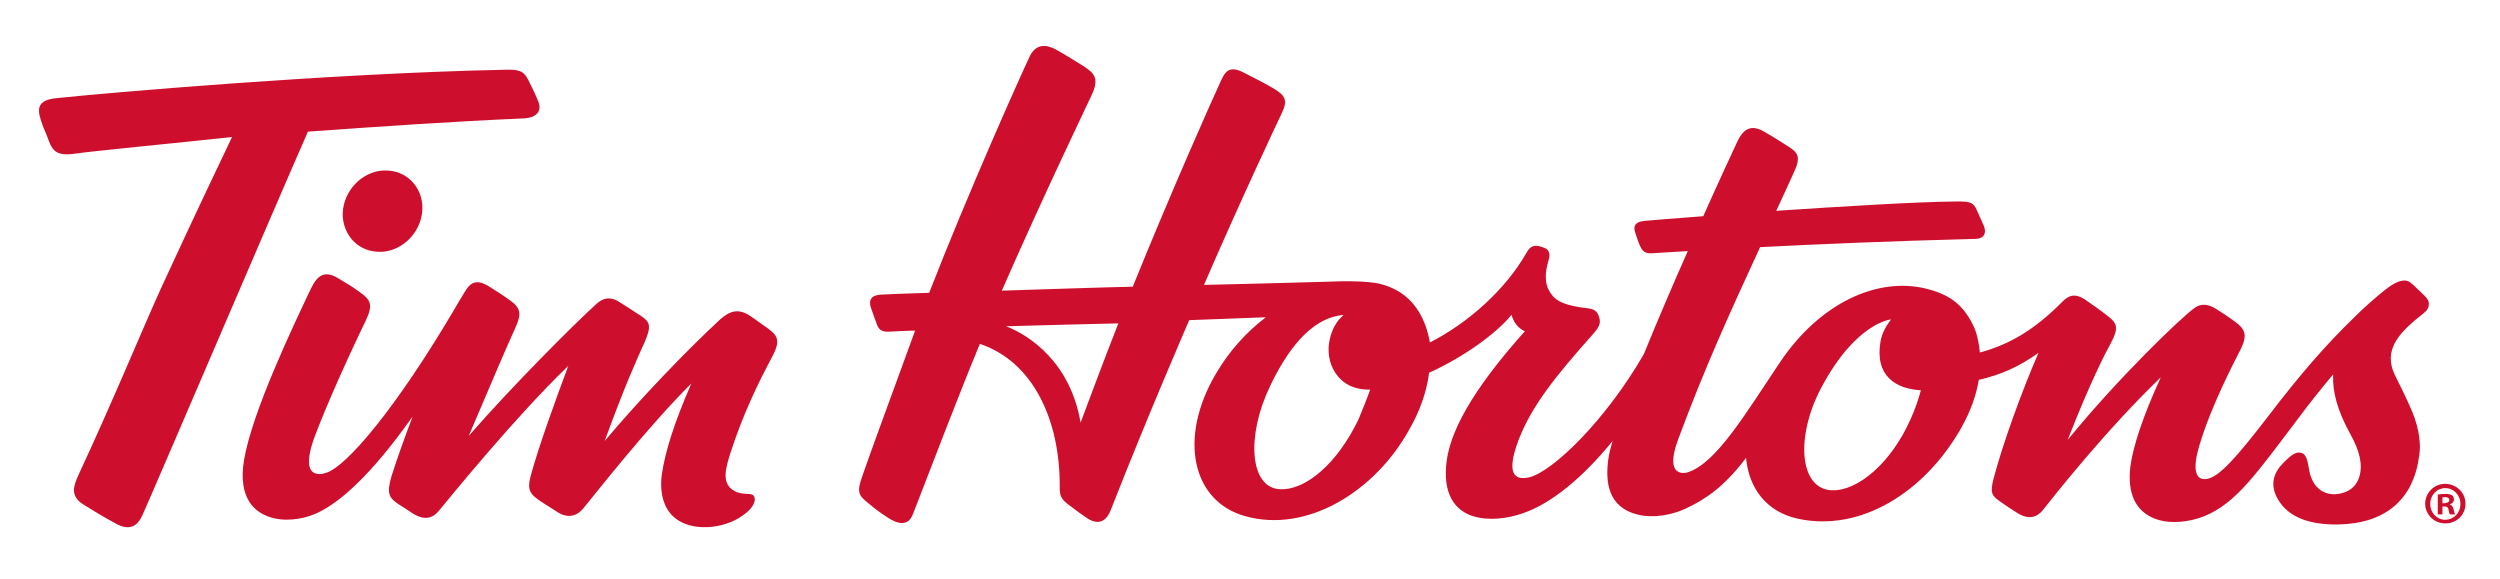
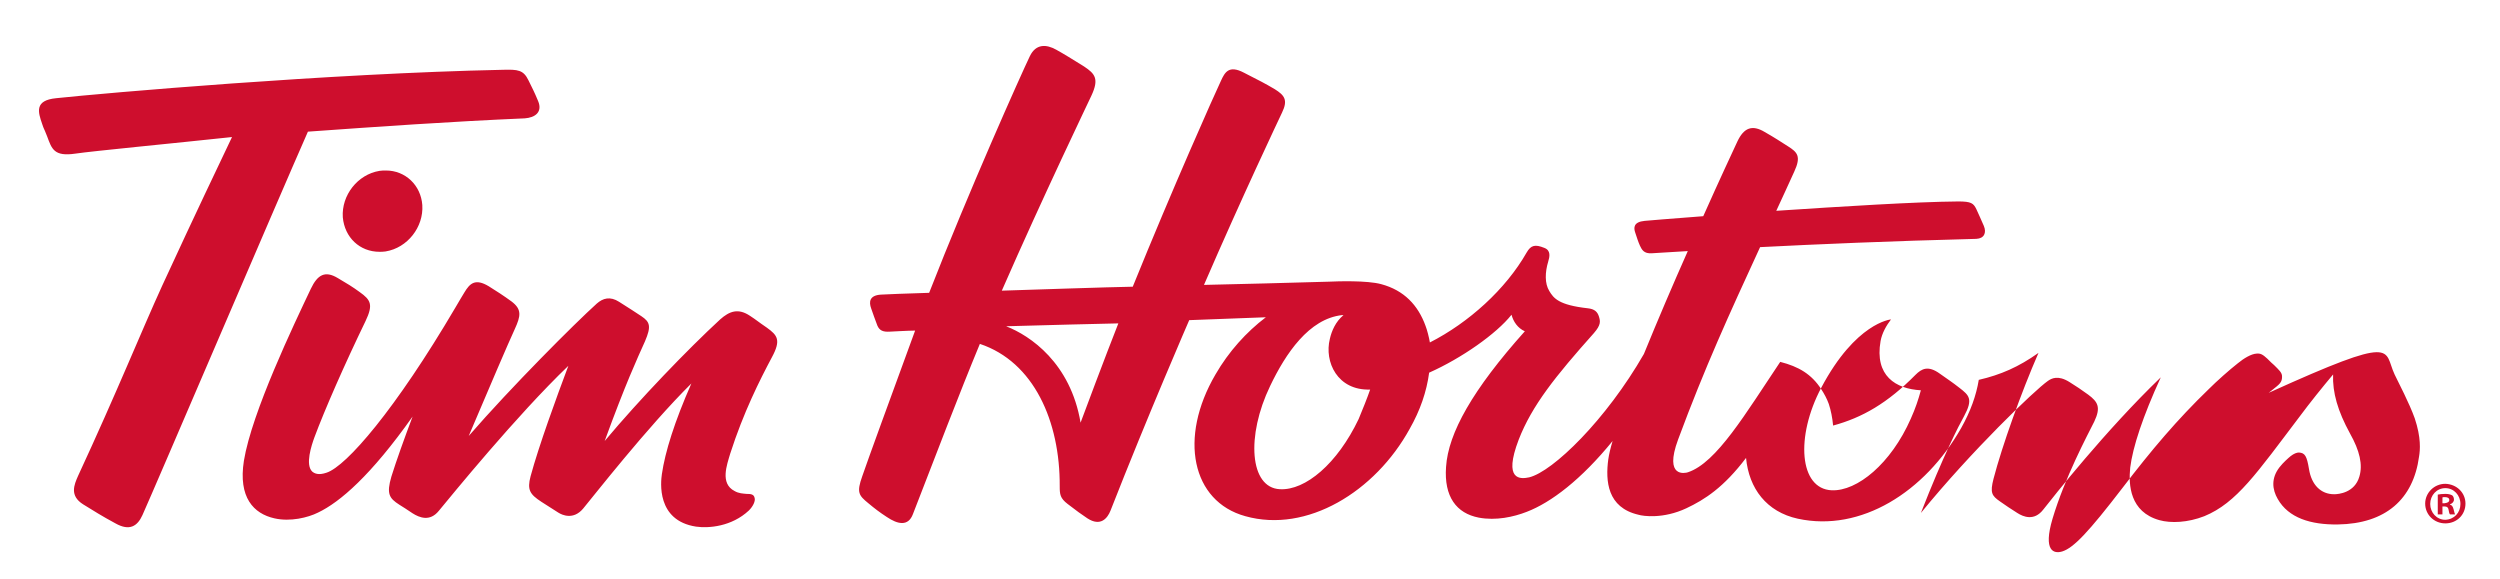
<svg xmlns="http://www.w3.org/2000/svg" xml:space="preserve" style="enable-background:new 0 0 695 160.9;" viewBox="0 0 695 160.9" y="0px" x="0px" id="Layer_1" version="1.1">
  <style type="text/css">
	.st0{fill:#CE0E2D;}
</style>
-   <path d="M85.6,36.6c-8.3,18.8-42.7,99.3-46,106.6c-1.4,3.1-3.6,4.5-7.5,2.3c-3.9-2.1-5.9-3.4-9-5.3  c-3.8-2.4-2.5-5.4-1.4-7.9c10.8-23.3,17.6-40.2,23.4-52.9c10.1-21.9,15-32,19.4-41.3C47.7,39.9,25.7,42,21,42.7  c-6,0.9-6.6-1.3-7.9-4.8c-1.1-2.8-0.8-1.7-1.4-3.5c-1.1-3.2-2.2-6.5,3.9-7.1c13.2-1.4,75.9-6.9,124.3-7.9c4-0.1,5.6,0,7,2.9  c1.3,2.7,1.4,2.7,2.7,5.8c1.3,3.1-0.9,4.6-3.7,4.8C125.1,33.8,105.2,35.2,85.6,36.6z M214.6,99.3c2.6-4.8,1.5-6.1-1.4-8.2  c-2.5-1.7-3-2.2-4.7-3.3c-3.3-2.2-5.7-1.3-8.3,1c-9,8.3-22.3,22.1-32.1,33.8c5.8-15.9,9-22.8,11.2-27.7c1.8-4.2,1.4-5.4-1-7  c-1.6-1.1-3.4-2.2-6.2-4c-2.5-1.6-4.5-1-6.2,0.5c-6.1,5.5-23.7,23.1-35.6,36.8c5.9-13.9,11-25.8,12.8-29.7c1.7-3.7,2-5.5-0.9-7.7  c-2.2-1.6-4.2-2.9-6.3-4.2c-3.8-2.3-5.3-0.8-6.8,1.7c-0.6,0.9-1.4,2.4-2.5,4.2c-16.7,28.4-30.3,44.1-35.8,45.9  c-2.3,0.8-3.4,0.2-4-0.3c-2-1.9-0.2-7.3,0.6-9.5c2.9-7.8,8.4-20.3,14.2-32.3c2.2-4.6,1.5-5.9-1.6-8.1c-1.9-1.4-3.7-2.5-6.1-3.9  c-3.5-2.1-5.6-1-7.5,3c-4.6,9.7-16.4,34.3-18.6,47.8c-1.6,10.2,2.7,14.7,8.5,16c4.4,1,9.3-0.2,12.1-1.6c6.1-2.9,14.7-10.3,26.3-26.7  c-2.2,5.8-4.6,12.5-5.9,16.7c-1.4,4.8-0.6,6,2.2,7.8c1.3,0.8,1.9,1.2,3.7,2.4c1.9,1.2,4.8,2.4,7.3-0.7c3.4-4.1,21.6-26.5,36-40.3  c-3.3,8.8-8.2,22.2-10.5,30.7c-1,3.8-0.2,5,3,7.1l4.7,3c1.1,0.7,4.2,2.1,6.9-1.1c2.6-3.1,17.8-22.6,30.1-34.8  c-4.7,10.7-7.3,19-8.2,25.2c-0.3,2.1-1.6,12.9,9.5,14.6c3.5,0.5,9.9,0,14.7-4.5c1.2-1.2,1.8-2.6,1.6-3.4c-0.2-1.1-1-1.2-2.3-1.2  c-0.9-0.1-2.1-0.1-3.3-0.8c-4.1-2.1-2.1-7.3-1.2-10.4C206.7,114.6,211.2,105.7,214.6,99.3z M107.2,69.9c6.1-1,10.6-6.8,10.2-12.9  c-0.4-5.5-4.7-9.6-10.1-9.6c-0.6,0-1.2,0-1.8,0.1c-6.1,1-10.6,6.8-10.2,12.9C95.8,66,100,70,105.5,70C106,70,106.6,70,107.2,69.9z   M665.7,104.1c1.1,2.3,4.1,8,5.6,12.2c1.8,5.4,1.5,8.8,1.2,10.6c-1.6,11.9-9.3,18.7-22.6,18.9c-7.5,0.1-13.7-1.8-16.7-7.1  c-1.5-2.6-1.9-5.7,0.5-8.8c1.1-1.4,2.5-2.6,3.1-3.1c0.9-0.7,1.7-1,2.3-1c1.7,0.1,2.2,1,2.8,4.6c0.7,4.4,3.3,7,7,7  c1.2,0,5.7-0.4,7-4.9c1-3.3,0.1-7.2-2.6-12c-3.4-6.2-4.9-11.4-4.7-16.4c-3.1,3.7-6.4,7.8-9.3,11.7c-11.9,15.7-17.5,24-26.5,27.7  c-4.6,1.8-9.3,2-12.5,1.1c-8.2-2.3-8.6-9.8-8.1-14.6c0.7-5.7,3.5-14.2,8.5-25.1c-15.3,14.7-30.1,33.5-32.7,36.8  c-2.5,3.2-5.5,2-7.2,0.9c-2.1-1.3-2.9-1.9-4.8-3.2c-2.3-1.6-2.8-2.4-1.8-6.3c2.4-9.2,7.7-24,12.5-35c-5.5,3.9-10.5,6.1-16.6,7.5  c-0.7,4.3-2.3,8.8-4.9,13.4c-10.1,17.8-27.9,29-45.4,25.2c-8.7-1.9-13.6-8.4-14.4-16.9c-6.2,8.2-11.5,11.6-16.6,14  c-6.4,3-12,2.2-13.3,1.8c-8.7-2-9.2-9.4-8.4-15.4c0.2-1.4,0.6-3.1,1.2-5.1c-8.7,10.7-17.1,17.1-23.9,19.7c-3.6,1.4-8.5,2.5-13.3,1.6  c-6.2-1.2-9.7-5.8-9.1-14.1c0.6-9.4,7.4-21.5,21.9-37.7c-2-0.9-3.2-2.7-3.7-4.6c-4.2,5.3-13.9,12.1-22.9,16.1  c-0.7,5.3-2.5,10.5-5.4,15.6c-9.6,17.5-28.6,29.1-45.7,24.3c-14.9-4.1-18.6-21.8-8.3-39.4c3.7-6.4,8.6-11.8,14-15.9  c-10.4,0.4-21.3,0.8-21.3,0.8s-11.4,26.2-21.9,53c-0.8,2-2.7,4.5-6.4,2.1c-1.8-1.2-2.9-2-5.5-4c-2.1-1.6-2.2-2.7-2.2-4.9  c0.1-18.1-7.2-34.6-22.2-39.6c-5.8,14-12.2,30.8-18.6,47.3c-1.3,3.5-4.2,2.9-7.3,0.8c-2-1.3-3.3-2.3-5.1-3.8c-2.7-2.2-3.3-3-1.7-7.5  c1.5-4.4,8-22.2,14.7-40.5c-1.7,0-7.1,0.3-7.1,0.3c-1.8,0.1-2.8-0.3-3.4-1.7c-0.7-1.9-1.2-3.2-1.7-4.7c-0.7-1.9-0.5-3.7,2.7-3.9  c1.2-0.1,7.3-0.3,13.4-0.5c11-28.2,25.5-60.6,28-65.8c1.7-3.5,4.6-3.3,7.3-1.8c2,1.1,4.6,2.7,7.8,4.7c3,2,4.2,3.4,2,8.1  c-0.4,0.9-13.3,27.7-24.9,54.2c6.4-0.2,30.1-1,36.4-1.1c11.1-27.4,22.7-53.4,24.5-57.2c1.1-2.4,2.2-4.5,6.4-2.3  c4.7,2.4,5.7,2.9,8.6,4.6c2.7,1.7,3.7,3,2,6.5c-0.8,1.7-11.1,23.4-21.7,47.9c5.7-0.1,28.1-0.7,34.8-0.9c2.1-0.1,10.5-0.4,14.5,0.7  c6.3,1.7,10.2,5.8,12.3,11.6c0.4,1,1,3.3,1.2,4.6c10.8-5.5,21.1-14.8,26.9-25c1.2-2.1,2.4-2.3,4.9-1.3c1.9,0.7,1.5,2.5,1.1,3.8  c-0.9,3-1,6.1,0.3,8.2c1.2,2,2.6,3.9,10.7,4.8c1.9,0.2,2.7,1,3.1,2.3c0.4,1.3,0.6,2.3-1.4,4.6c-10.7,12-17.2,20.1-20.9,29.6  c-4.4,11.5,0.5,11,2.9,10.5c6.6-1.6,21.4-16,31.9-34.3c3.8-9.3,8.1-19.4,12.2-28.6c-5.7,0.3-9.2,0.6-9.9,0.6  c-2.4,0.2-2.9-1.1-3.4-2.1c-0.5-1.1-0.8-2.1-1.3-3.6c-0.5-1.4-0.5-3,2.6-3.3c0.9-0.1,7.2-0.6,16.3-1.3c4.5-10.1,8.2-18,9.5-20.8  c1.8-3.8,4.1-4.7,7.6-2.6c3.3,1.9,3.8,2.3,6.5,4c2.5,1.6,3.7,2.7,1.7,7c-1.7,3.8-3.4,7.4-5,10.9c18.2-1.2,38.7-2.5,50.6-2.6  c3.6,0,4.2,0.5,5,2.1c0.8,1.7,1.3,2.9,2.1,4.7c0.8,1.9,0.1,3.5-2.1,3.6c-23.6,0.6-44.5,1.5-60.1,2.3c-8.7,18.9-15.3,33.3-22.8,53.5  c-4,10.8,2.1,9.3,2.7,9.1c8-2.6,16.1-16.4,25.7-30.7c11-16.3,27-23.8,40.8-20.3c5.1,1.3,8.7,3.4,11.4,7.6c0.8,1.2,1.6,2.7,2.1,4.1  c0.6,1.8,1,3.9,1.2,6c8.1-2.2,15.1-6.2,22.9-14.1c1.7-1.7,3.5-2.7,6.8-0.3c2.1,1.5,3.5,2.4,5.4,3.9c2.7,2.1,3.9,3.1,1.3,7.9  c-1.5,2.7-5.7,10.8-12,26.9c14.1-17.3,31.6-34.1,35.3-36.7c1-0.7,2.8-1.7,6,0.3c2.1,1.3,3.1,2,5.2,3.5c2.7,2,3.6,3.5,1.7,7.5  c-1.9,3.8-8.2,15.6-11.6,27c-2.7,9.1,0.4,9.8,2.7,9.1c3.2-1,7.4-5.5,16.7-17.6c8.1-10.6,15.3-19.1,24-27.5c2.3-2.3,5.8-5.4,8.1-7.2  c1.7-1.4,3.7-2.6,5.2-2.7c1.1-0.1,1.7,0.2,3,1.4c1,1,1.2,1.2,1.9,1.8c1.4,1.4,2.1,2,2.2,3c0.1,1.8-0.7,2.3-2.7,3.9l-1,0.8  C667.1,92.7,662.5,97.3,665.7,104.1z M310.9,89.9c-4.5,0.1-21.3,0.5-31.2,0.8c6.7,2.6,17.9,10.2,20.7,26.8  C300.9,116.1,307.5,98.5,310.9,89.9z M380.9,108.3c-9.1,0.3-12.8-7.7-11.2-14.1c0.5-2.2,1.6-4.8,3.8-6.6c-0.1,0-0.3,0-0.4,0  c-9.2,1-15.7,10.7-20,19.7c-6.7,13.9-5.7,28.3,2.7,28.7c7.1,0.4,16-7.1,21.9-19.5C378.6,114.4,380.3,110.1,380.9,108.3z M534,108.5  c-7-0.4-12.9-4-11.2-13.7c0.4-2.2,1.6-4.3,2.9-6c-0.1,0-9.8,0.9-19.4,19c-7.2,13.6-6.1,28.1,2.9,28.5c7.1,0.3,16.5-7.4,22-19.9  C532.5,113.5,533.3,111.1,534,108.5z M685.4,140c0,3.1-2.4,5.5-5.6,5.5c-3.1,0-5.6-2.4-5.6-5.5c0-3,2.5-5.5,5.6-5.5  C683,134.6,685.4,137,685.4,140z M684,140.1c0-2.4-1.8-4.4-4.2-4.4c-2.4,0-4.2,2-4.2,4.4c0,2.4,1.8,4.4,4.2,4.4  C682.3,144.4,684,142.5,684,140.1z M682.1,141.6c0.2,0.8,0.3,1.2,0.4,1.4h-1.4c-0.2-0.2-0.3-0.7-0.4-1.3c-0.1-0.6-0.4-0.9-1.1-0.9  H679v2.2h-1.3v-5.5c0.5-0.1,1.2-0.2,2.1-0.2c1,0,1.5,0.2,1.9,0.4c0.3,0.2,0.5,0.7,0.5,1.2c0,0.6-0.5,1.1-1.1,1.3v0.1  C681.6,140.4,681.9,140.8,682.1,141.6z M680.9,139c0-0.5-0.4-0.8-1.2-0.8c-0.3,0-0.6,0-0.7,0.1v1.6h0.6  C680.3,139.8,680.9,139.6,680.9,139z" class="st0" id="large_x5F_logo" />
+   <path d="M85.6,36.6c-8.3,18.8-42.7,99.3-46,106.6c-1.4,3.1-3.6,4.5-7.5,2.3c-3.9-2.1-5.9-3.4-9-5.3  c-3.8-2.4-2.5-5.4-1.4-7.9c10.8-23.3,17.6-40.2,23.4-52.9c10.1-21.9,15-32,19.4-41.3C47.7,39.9,25.7,42,21,42.7  c-6,0.9-6.6-1.3-7.9-4.8c-1.1-2.8-0.8-1.7-1.4-3.5c-1.1-3.2-2.2-6.5,3.9-7.1c13.2-1.4,75.9-6.9,124.3-7.9c4-0.1,5.6,0,7,2.9  c1.3,2.7,1.4,2.7,2.7,5.8c1.3,3.1-0.9,4.6-3.7,4.8C125.1,33.8,105.2,35.2,85.6,36.6z M214.6,99.3c2.6-4.8,1.5-6.1-1.4-8.2  c-2.5-1.7-3-2.2-4.7-3.3c-3.3-2.2-5.7-1.3-8.3,1c-9,8.3-22.3,22.1-32.1,33.8c5.8-15.9,9-22.8,11.2-27.7c1.8-4.2,1.4-5.4-1-7  c-1.6-1.1-3.4-2.2-6.2-4c-2.5-1.6-4.5-1-6.2,0.5c-6.1,5.5-23.7,23.1-35.6,36.8c5.9-13.9,11-25.8,12.8-29.7c1.7-3.7,2-5.5-0.9-7.7  c-2.2-1.6-4.2-2.9-6.3-4.2c-3.8-2.3-5.3-0.8-6.8,1.7c-0.6,0.9-1.4,2.4-2.5,4.2c-16.7,28.4-30.3,44.1-35.8,45.9  c-2.3,0.8-3.4,0.2-4-0.3c-2-1.9-0.2-7.3,0.6-9.5c2.9-7.8,8.4-20.3,14.2-32.3c2.2-4.6,1.5-5.9-1.6-8.1c-1.9-1.4-3.7-2.5-6.1-3.9  c-3.5-2.1-5.6-1-7.5,3c-4.6,9.7-16.4,34.3-18.6,47.8c-1.6,10.2,2.7,14.7,8.5,16c4.4,1,9.3-0.2,12.1-1.6c6.1-2.9,14.7-10.3,26.3-26.7  c-2.2,5.8-4.6,12.5-5.9,16.7c-1.4,4.8-0.6,6,2.2,7.8c1.3,0.8,1.9,1.2,3.7,2.4c1.9,1.2,4.8,2.4,7.3-0.7c3.4-4.1,21.6-26.5,36-40.3  c-3.3,8.8-8.2,22.2-10.5,30.7c-1,3.8-0.2,5,3,7.1l4.7,3c1.1,0.7,4.2,2.1,6.9-1.1c2.6-3.1,17.8-22.6,30.1-34.8  c-4.7,10.7-7.3,19-8.2,25.2c-0.3,2.1-1.6,12.9,9.5,14.6c3.5,0.5,9.9,0,14.7-4.5c1.2-1.2,1.8-2.6,1.6-3.4c-0.2-1.1-1-1.2-2.3-1.2  c-0.9-0.1-2.1-0.1-3.3-0.8c-4.1-2.1-2.1-7.3-1.2-10.4C206.7,114.6,211.2,105.7,214.6,99.3z M107.2,69.9c6.1-1,10.6-6.8,10.2-12.9  c-0.4-5.5-4.7-9.6-10.1-9.6c-0.6,0-1.2,0-1.8,0.1c-6.1,1-10.6,6.8-10.2,12.9C95.8,66,100,70,105.5,70C106,70,106.6,70,107.2,69.9z   M665.7,104.1c1.1,2.3,4.1,8,5.6,12.2c1.8,5.4,1.5,8.8,1.2,10.6c-1.6,11.9-9.3,18.7-22.6,18.9c-7.5,0.1-13.7-1.8-16.7-7.1  c-1.5-2.6-1.9-5.7,0.5-8.8c1.1-1.4,2.5-2.6,3.1-3.1c0.9-0.7,1.7-1,2.3-1c1.7,0.1,2.2,1,2.8,4.6c0.7,4.4,3.3,7,7,7  c1.2,0,5.7-0.4,7-4.9c1-3.3,0.1-7.2-2.6-12c-3.4-6.2-4.9-11.4-4.7-16.4c-3.1,3.7-6.4,7.8-9.3,11.7c-11.9,15.7-17.5,24-26.5,27.7  c-4.6,1.8-9.3,2-12.5,1.1c-8.2-2.3-8.6-9.8-8.1-14.6c0.7-5.7,3.5-14.2,8.5-25.1c-15.3,14.7-30.1,33.5-32.7,36.8  c-2.5,3.2-5.5,2-7.2,0.9c-2.1-1.3-2.9-1.9-4.8-3.2c-2.3-1.6-2.8-2.4-1.8-6.3c2.4-9.2,7.7-24,12.5-35c-5.5,3.9-10.5,6.1-16.6,7.5  c-0.7,4.3-2.3,8.8-4.9,13.4c-10.1,17.8-27.9,29-45.4,25.2c-8.7-1.9-13.6-8.4-14.4-16.9c-6.2,8.2-11.5,11.6-16.6,14  c-6.4,3-12,2.2-13.3,1.8c-8.7-2-9.2-9.4-8.4-15.4c0.2-1.4,0.6-3.1,1.2-5.1c-8.7,10.7-17.1,17.1-23.9,19.7c-3.6,1.4-8.5,2.5-13.3,1.6  c-6.2-1.2-9.7-5.8-9.1-14.1c0.6-9.4,7.4-21.5,21.9-37.7c-2-0.9-3.2-2.7-3.7-4.6c-4.2,5.3-13.9,12.1-22.9,16.1  c-0.7,5.3-2.5,10.5-5.4,15.6c-9.6,17.5-28.6,29.1-45.7,24.3c-14.9-4.1-18.6-21.8-8.3-39.4c3.7-6.4,8.6-11.8,14-15.9  c-10.4,0.4-21.3,0.8-21.3,0.8s-11.4,26.2-21.9,53c-0.8,2-2.7,4.5-6.4,2.1c-1.8-1.2-2.9-2-5.5-4c-2.1-1.6-2.2-2.7-2.2-4.9  c0.1-18.1-7.2-34.6-22.2-39.6c-5.8,14-12.2,30.8-18.6,47.3c-1.3,3.5-4.2,2.9-7.3,0.8c-2-1.3-3.3-2.3-5.1-3.8c-2.7-2.2-3.3-3-1.7-7.5  c1.5-4.4,8-22.2,14.7-40.5c-1.7,0-7.1,0.3-7.1,0.3c-1.8,0.1-2.8-0.3-3.4-1.7c-0.7-1.9-1.2-3.2-1.7-4.7c-0.7-1.9-0.5-3.7,2.7-3.9  c1.2-0.1,7.3-0.3,13.4-0.5c11-28.2,25.5-60.6,28-65.8c1.7-3.5,4.6-3.3,7.3-1.8c2,1.1,4.6,2.7,7.8,4.7c3,2,4.2,3.4,2,8.1  c-0.4,0.9-13.3,27.7-24.9,54.2c6.4-0.2,30.1-1,36.4-1.1c11.1-27.4,22.7-53.4,24.5-57.2c1.1-2.4,2.2-4.5,6.4-2.3  c4.7,2.4,5.7,2.9,8.6,4.6c2.7,1.7,3.7,3,2,6.5c-0.8,1.7-11.1,23.4-21.7,47.9c5.7-0.1,28.1-0.7,34.8-0.9c2.1-0.1,10.5-0.4,14.5,0.7  c6.3,1.7,10.2,5.8,12.3,11.6c0.4,1,1,3.3,1.2,4.6c10.8-5.5,21.1-14.8,26.9-25c1.2-2.1,2.4-2.3,4.9-1.3c1.9,0.7,1.5,2.5,1.1,3.8  c-0.9,3-1,6.1,0.3,8.2c1.2,2,2.6,3.9,10.7,4.8c1.9,0.2,2.7,1,3.1,2.3c0.4,1.3,0.6,2.3-1.4,4.6c-10.7,12-17.2,20.1-20.9,29.6  c-4.4,11.5,0.5,11,2.9,10.5c6.6-1.6,21.4-16,31.9-34.3c3.8-9.3,8.1-19.4,12.2-28.6c-5.7,0.3-9.2,0.6-9.9,0.6  c-2.4,0.2-2.9-1.1-3.4-2.1c-0.5-1.1-0.8-2.1-1.3-3.6c-0.5-1.4-0.5-3,2.6-3.3c0.9-0.1,7.2-0.6,16.3-1.3c4.5-10.1,8.2-18,9.5-20.8  c1.8-3.8,4.1-4.7,7.6-2.6c3.3,1.9,3.8,2.3,6.5,4c2.5,1.6,3.7,2.7,1.7,7c-1.7,3.8-3.4,7.4-5,10.9c18.2-1.2,38.7-2.5,50.6-2.6  c3.6,0,4.2,0.5,5,2.1c0.8,1.7,1.3,2.9,2.1,4.7c0.8,1.9,0.1,3.5-2.1,3.6c-23.6,0.6-44.5,1.5-60.1,2.3c-8.7,18.9-15.3,33.3-22.8,53.5  c-4,10.8,2.1,9.3,2.7,9.1c8-2.6,16.1-16.4,25.7-30.7c5.1,1.3,8.7,3.4,11.4,7.6c0.8,1.2,1.6,2.7,2.1,4.1  c0.6,1.8,1,3.9,1.2,6c8.1-2.2,15.1-6.2,22.9-14.1c1.7-1.7,3.5-2.7,6.8-0.3c2.1,1.5,3.5,2.4,5.4,3.9c2.7,2.1,3.9,3.1,1.3,7.9  c-1.5,2.7-5.7,10.8-12,26.9c14.1-17.3,31.6-34.1,35.3-36.7c1-0.7,2.8-1.7,6,0.3c2.1,1.3,3.1,2,5.2,3.5c2.7,2,3.6,3.5,1.7,7.5  c-1.9,3.8-8.2,15.6-11.6,27c-2.7,9.1,0.4,9.8,2.7,9.1c3.2-1,7.4-5.5,16.7-17.6c8.1-10.6,15.3-19.1,24-27.5c2.3-2.3,5.8-5.4,8.1-7.2  c1.7-1.4,3.7-2.6,5.2-2.7c1.1-0.1,1.7,0.2,3,1.4c1,1,1.2,1.2,1.9,1.8c1.4,1.4,2.1,2,2.2,3c0.1,1.8-0.7,2.3-2.7,3.9l-1,0.8  C667.1,92.7,662.5,97.3,665.7,104.1z M310.9,89.9c-4.5,0.1-21.3,0.5-31.2,0.8c6.7,2.6,17.9,10.2,20.7,26.8  C300.9,116.1,307.5,98.5,310.9,89.9z M380.9,108.3c-9.1,0.3-12.8-7.7-11.2-14.1c0.5-2.2,1.6-4.8,3.8-6.6c-0.1,0-0.3,0-0.4,0  c-9.2,1-15.7,10.7-20,19.7c-6.7,13.9-5.7,28.3,2.7,28.7c7.1,0.4,16-7.1,21.9-19.5C378.6,114.4,380.3,110.1,380.9,108.3z M534,108.5  c-7-0.4-12.9-4-11.2-13.7c0.4-2.2,1.6-4.3,2.9-6c-0.1,0-9.8,0.9-19.4,19c-7.2,13.6-6.1,28.1,2.9,28.5c7.1,0.3,16.5-7.4,22-19.9  C532.5,113.5,533.3,111.1,534,108.5z M685.4,140c0,3.1-2.4,5.5-5.6,5.5c-3.1,0-5.6-2.4-5.6-5.5c0-3,2.5-5.5,5.6-5.5  C683,134.6,685.4,137,685.4,140z M684,140.1c0-2.4-1.8-4.4-4.2-4.4c-2.4,0-4.2,2-4.2,4.4c0,2.4,1.8,4.4,4.2,4.4  C682.3,144.4,684,142.5,684,140.1z M682.1,141.6c0.2,0.8,0.3,1.2,0.4,1.4h-1.4c-0.2-0.2-0.3-0.7-0.4-1.3c-0.1-0.6-0.4-0.9-1.1-0.9  H679v2.2h-1.3v-5.5c0.5-0.1,1.2-0.2,2.1-0.2c1,0,1.5,0.2,1.9,0.4c0.3,0.2,0.5,0.7,0.5,1.2c0,0.6-0.5,1.1-1.1,1.3v0.1  C681.6,140.4,681.9,140.8,682.1,141.6z M680.9,139c0-0.5-0.4-0.8-1.2-0.8c-0.3,0-0.6,0-0.7,0.1v1.6h0.6  C680.3,139.8,680.9,139.6,680.9,139z" class="st0" id="large_x5F_logo" />
</svg>